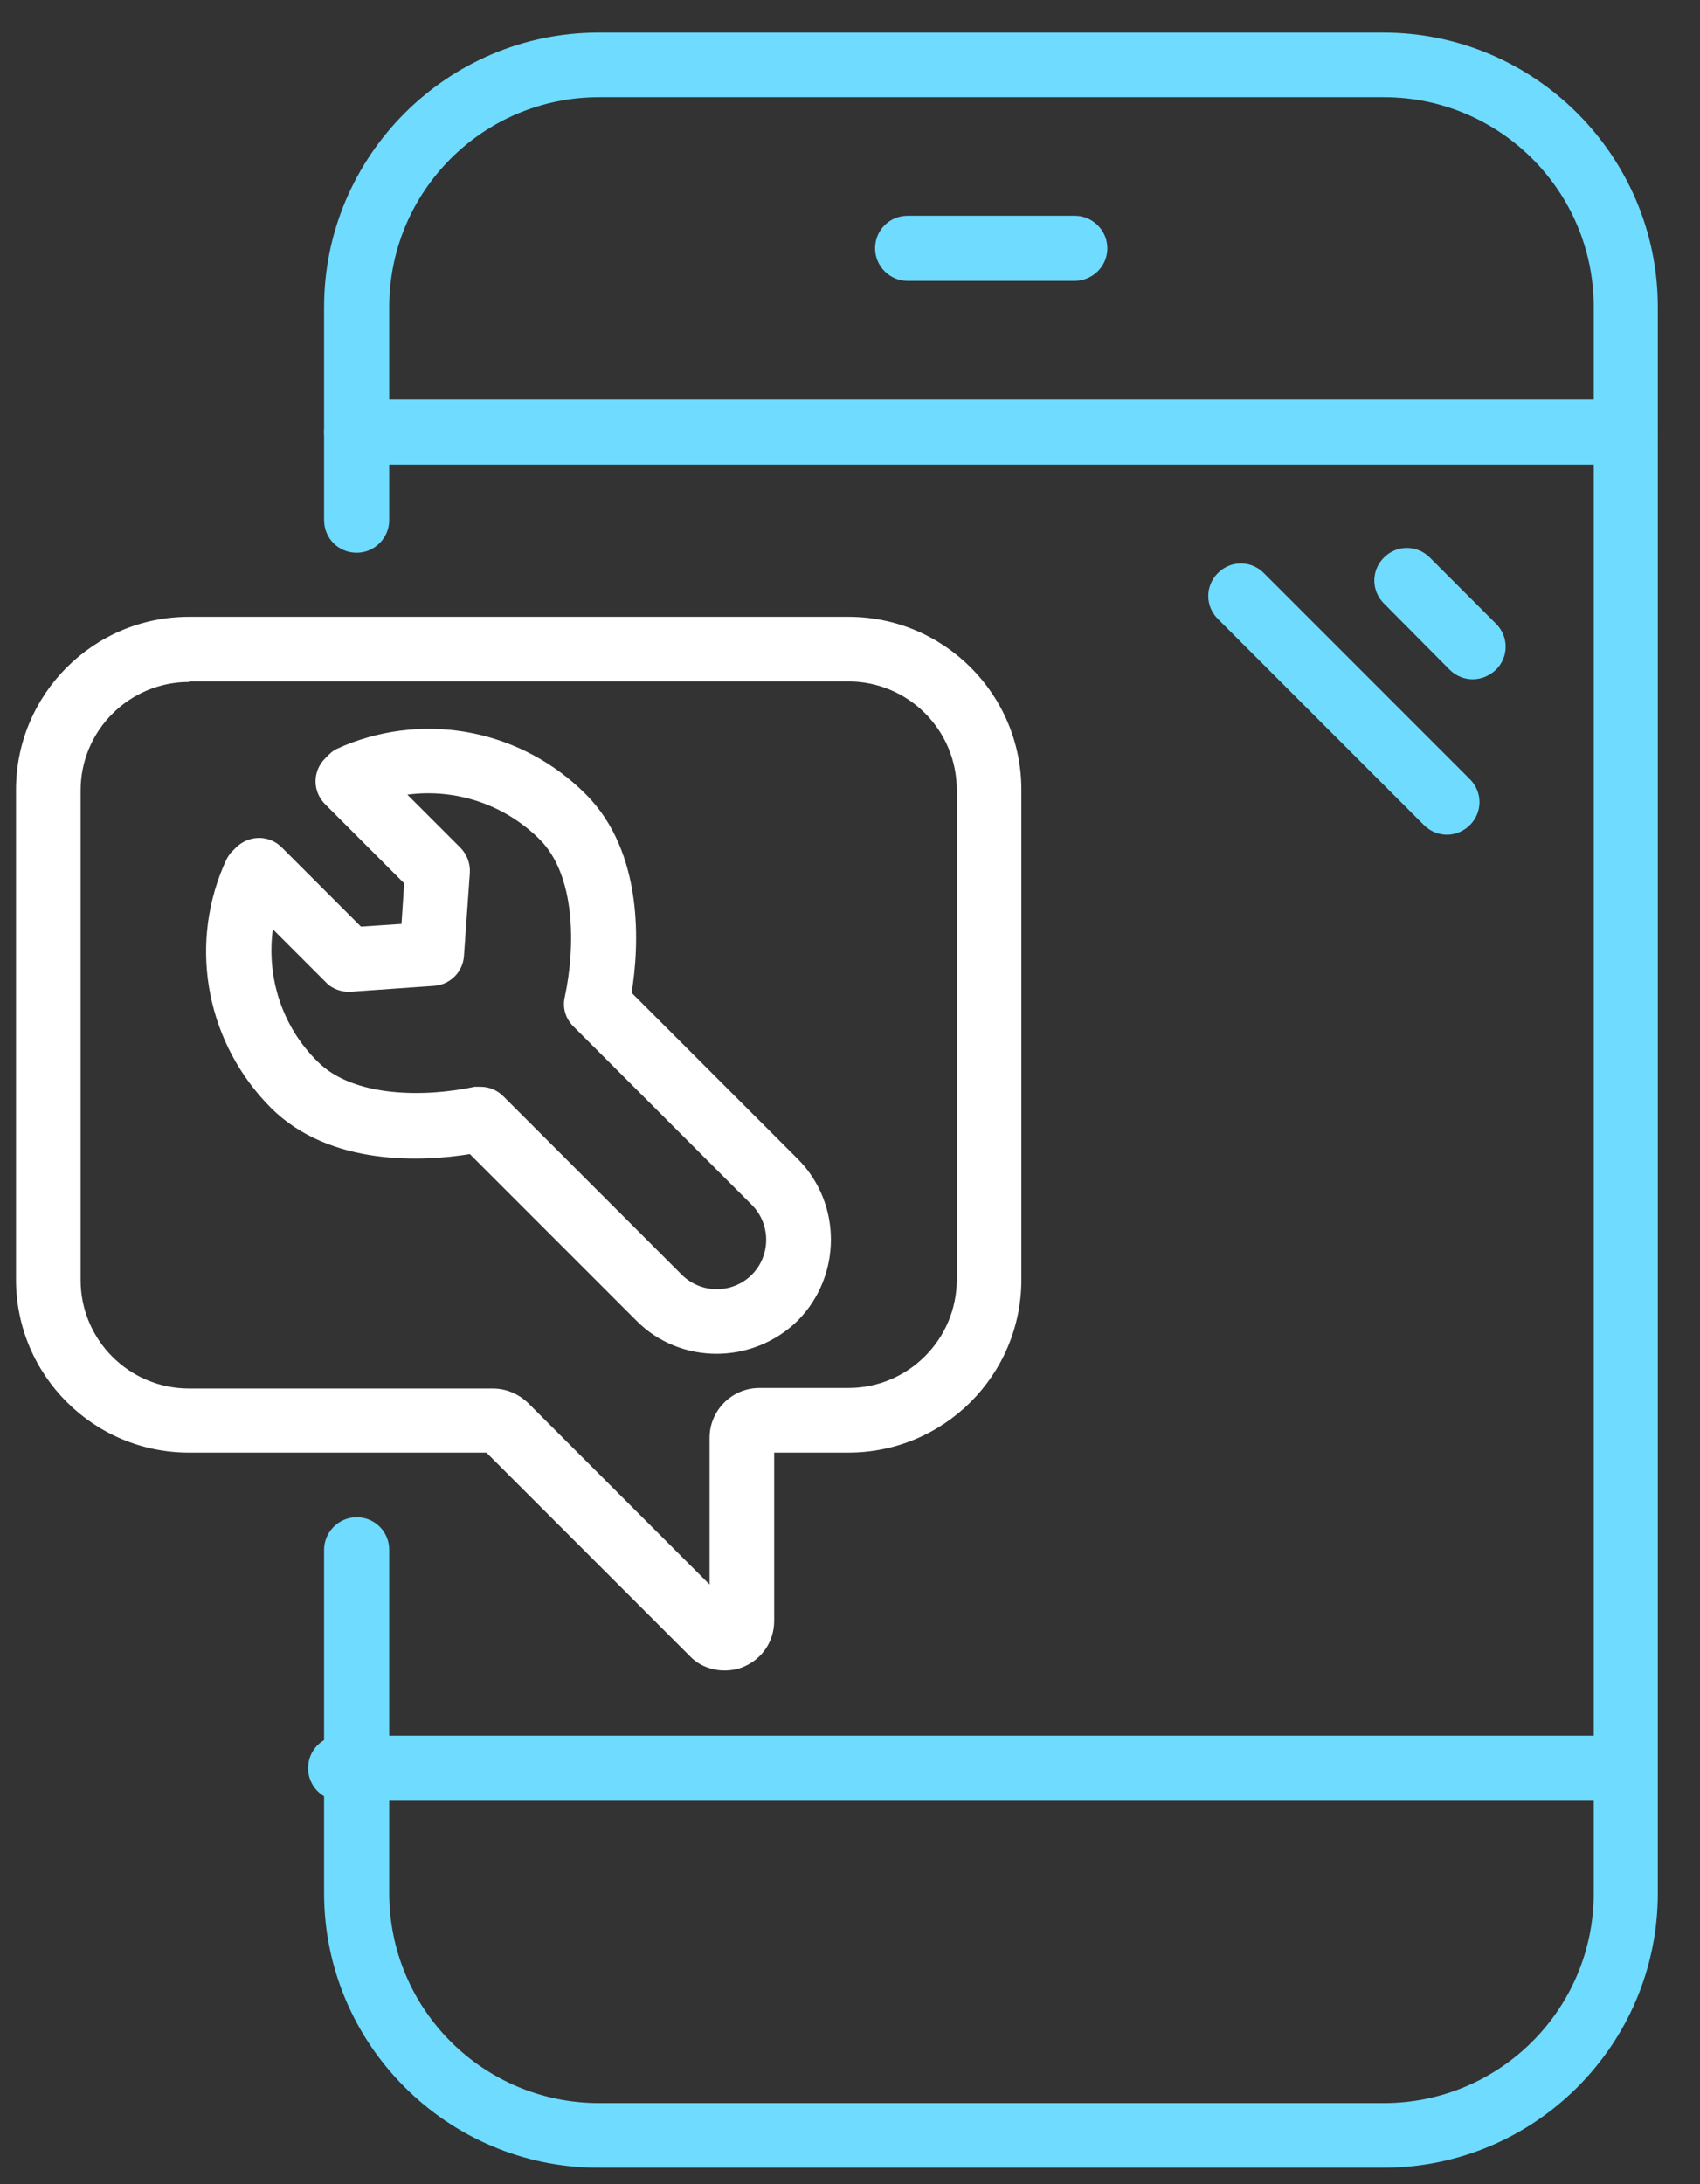
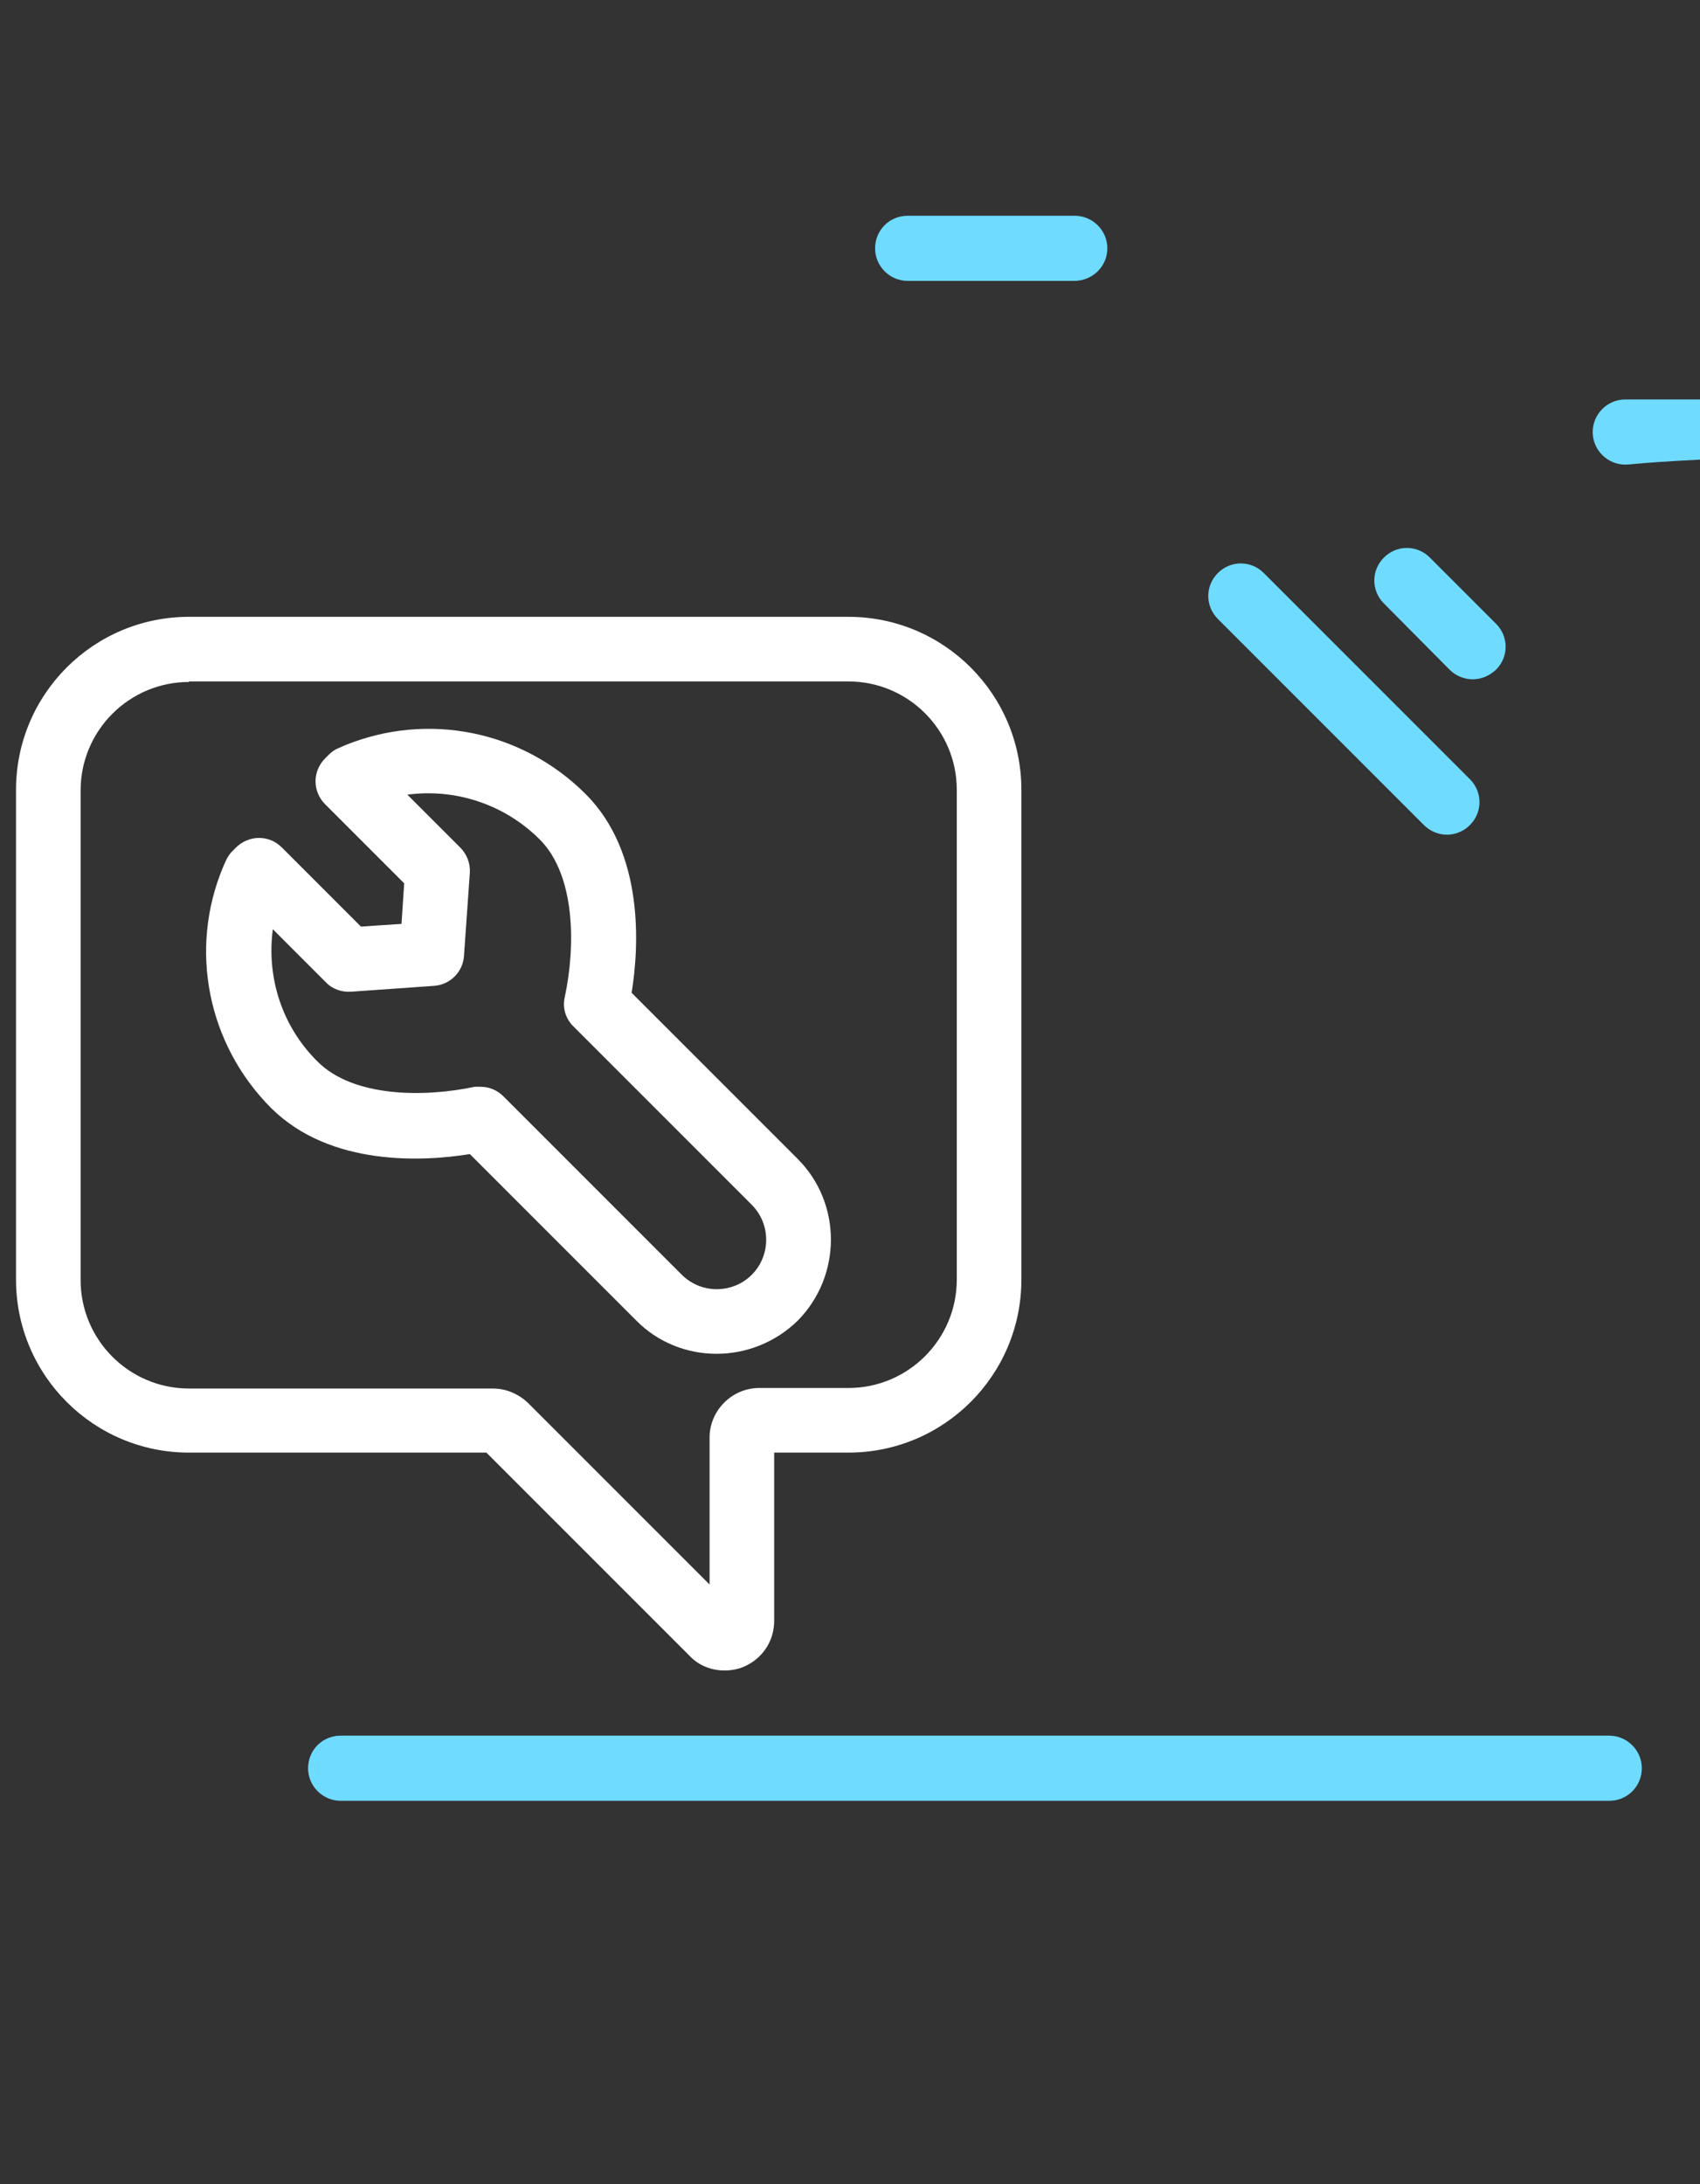
<svg xmlns="http://www.w3.org/2000/svg" version="1.1" id="Layer_1" x="0px" y="0px" viewBox="0 0 318.4 409" style="enable-background:new 0 0 318.4 409;" xml:space="preserve">
  <rect x="0" y="0" width="318.4" height="409" fill="#333333" stroke="none" />
  <style type="text/css">
	.st0{fill:#6EDBFF;}
	.st1{fill:#FFFFFF;}
</style>
  <g>
-     <path class="st0" d="M259.1,405.9h-147c-28.3,0-51.4-23.1-51.4-51.4v-64.3c0-3.3,2.7-6.1,6.1-6.1s6.1,2.7,6.1,6.1v64.3   c0,21.7,17.6,39.3,39.3,39.3h147c21.7,0,39.3-17.6,39.3-39.3v-297c0-21.7-17.6-39.3-39.3-39.3h-147c-21.7,0-39.3,17.6-39.3,39.3   v39.9c0,3.3-2.7,6.1-6.1,6.1s-6.1-2.7-6.1-6.1V57.5c0-28.3,23.1-51.4,51.4-51.4h147c28.3,0,51.4,23.1,51.4,51.4v297   C310.5,382.9,287.4,405.9,259.1,405.9z" />
-   </g>
+     </g>
  <g>
-     <path class="st0" d="M304.4,87H66.8c-3.3,0-6.1-2.7-6.1-6.1c0-3.3,2.7-6.1,6.1-6.1h237.6c3.3,0,6.1,2.7,6.1,6.1   C310.5,84.3,307.8,87,304.4,87z" />
+     <path class="st0" d="M304.4,87c-3.3,0-6.1-2.7-6.1-6.1c0-3.3,2.7-6.1,6.1-6.1h237.6c3.3,0,6.1,2.7,6.1,6.1   C310.5,84.3,307.8,87,304.4,87z" />
  </g>
  <g>
    <path class="st0" d="M201.2,52.6H170c-3.3,0-6.1-2.7-6.1-6.1s2.7-6.1,6.1-6.1h31.3c3.3,0,6.1,2.7,6.1,6.1S204.6,52.6,201.2,52.6z" />
  </g>
  <g>
    <path class="st0" d="M301.4,337.2H63.8c-3.3,0-6.1-2.7-6.1-6.1s2.7-6.1,6.1-6.1h237.6c3.3,0,6.1,2.7,6.1,6.1   S304.8,337.2,301.4,337.2z" />
  </g>
  <g>
    <path class="st0" d="M271,156.3c-1.5,0-3.1-0.6-4.3-1.8l-38.6-38.6c-2.4-2.4-2.4-6.2,0-8.6c2.4-2.4,6.2-2.4,8.6,0l38.6,38.6   c2.4,2.4,2.4,6.2,0,8.6C274.1,155.7,272.5,156.3,271,156.3z" />
  </g>
  <g>
    <path class="st0" d="M275.8,127.2c-1.5,0-3.1-0.6-4.3-1.8L259.2,113c-2.4-2.4-2.4-6.2,0-8.6c2.4-2.4,6.2-2.4,8.6,0l12.4,12.4   c2.4,2.4,2.4,6.2,0,8.6C278.9,126.6,277.4,127.2,275.8,127.2z" />
  </g>
  <g>
    <g>
      <path class="st1" d="M135.7,312.8c-2.4,0-4.8-0.9-6.5-2.7L91.1,272H35.4C17.5,272,3,257.5,3,239.6v-91.7    c0-17.9,14.5-32.4,32.4-32.4h123.5c17.9,0,32.4,14.5,32.4,32.4v91.7c0,17.9-14.5,32.4-32.4,32.4H145v31.5c0,3.8-2.2,7.1-5.7,8.6    C138.1,312.6,136.9,312.8,135.7,312.8z M35.4,127.7c-11.2,0-20.3,9.1-20.3,20.3v91.7c0,11.2,9.1,20.3,20.3,20.3h56.9    c2.5,0,4.8,1,6.6,2.7l34,34v-27.5c0-5.1,4.2-9.3,9.3-9.3h16.7c11.2,0,20.3-9.1,20.3-20.3v-91.7c0-11.2-9.1-20.3-20.3-20.3H35.4z     M92.3,272L92.3,272L92.3,272z" />
    </g>
    <g>
      <path class="st1" d="M134.2,253.5c-5.5,0-11-2.1-15.1-6.3L88,216.1c-8.6,1.4-26.1,2.4-37.2-8.6c-11.9-11.9-15.5-29.7-9-45.2    l0.4-0.9c0.3-0.7,0.7-1.4,1.3-2l0.7-0.7c1.1-1.1,2.7-1.8,4.3-1.8c0,0,0,0,0,0c1.6,0,3.1,0.6,4.3,1.8l14.8,14.8l7.6-0.5l0.5-7.6    l-14.8-14.8c-2.4-2.4-2.4-6.2,0-8.6l0.7-0.7c0.6-0.6,1.2-1,2-1.3l0.9-0.4c15.6-6.4,33.3-2.8,45.2,9.1c11,11,10,28.6,8.6,37.2    l31.1,31.1c8.3,8.3,8.3,21.9,0,30.3C145.2,251.4,139.7,253.5,134.2,253.5z M90,203.5c1.6,0,3.1,0.6,4.3,1.8l33.4,33.4    c3.6,3.6,9.5,3.6,13.1,0c3.6-3.6,3.6-9.5,0-13.1l-33.4-33.4c-1.5-1.5-2.1-3.5-1.6-5.6c2-9.4,2-22.7-4.7-29.4l0,0    c-6.6-6.6-15.8-9.6-24.8-8.4l9.9,9.9c1.2,1.2,1.9,2.9,1.8,4.7l-1.1,15.6c-0.2,3-2.6,5.4-5.6,5.6l-15.6,1.1    c-1.7,0.1-3.5-0.5-4.7-1.8l-9.9-9.9c-1.2,9,1.7,18.2,8.4,24.8c6.7,6.7,20,6.7,29.4,4.7C89.2,203.5,89.6,203.5,90,203.5z" />
    </g>
  </g>
</svg>